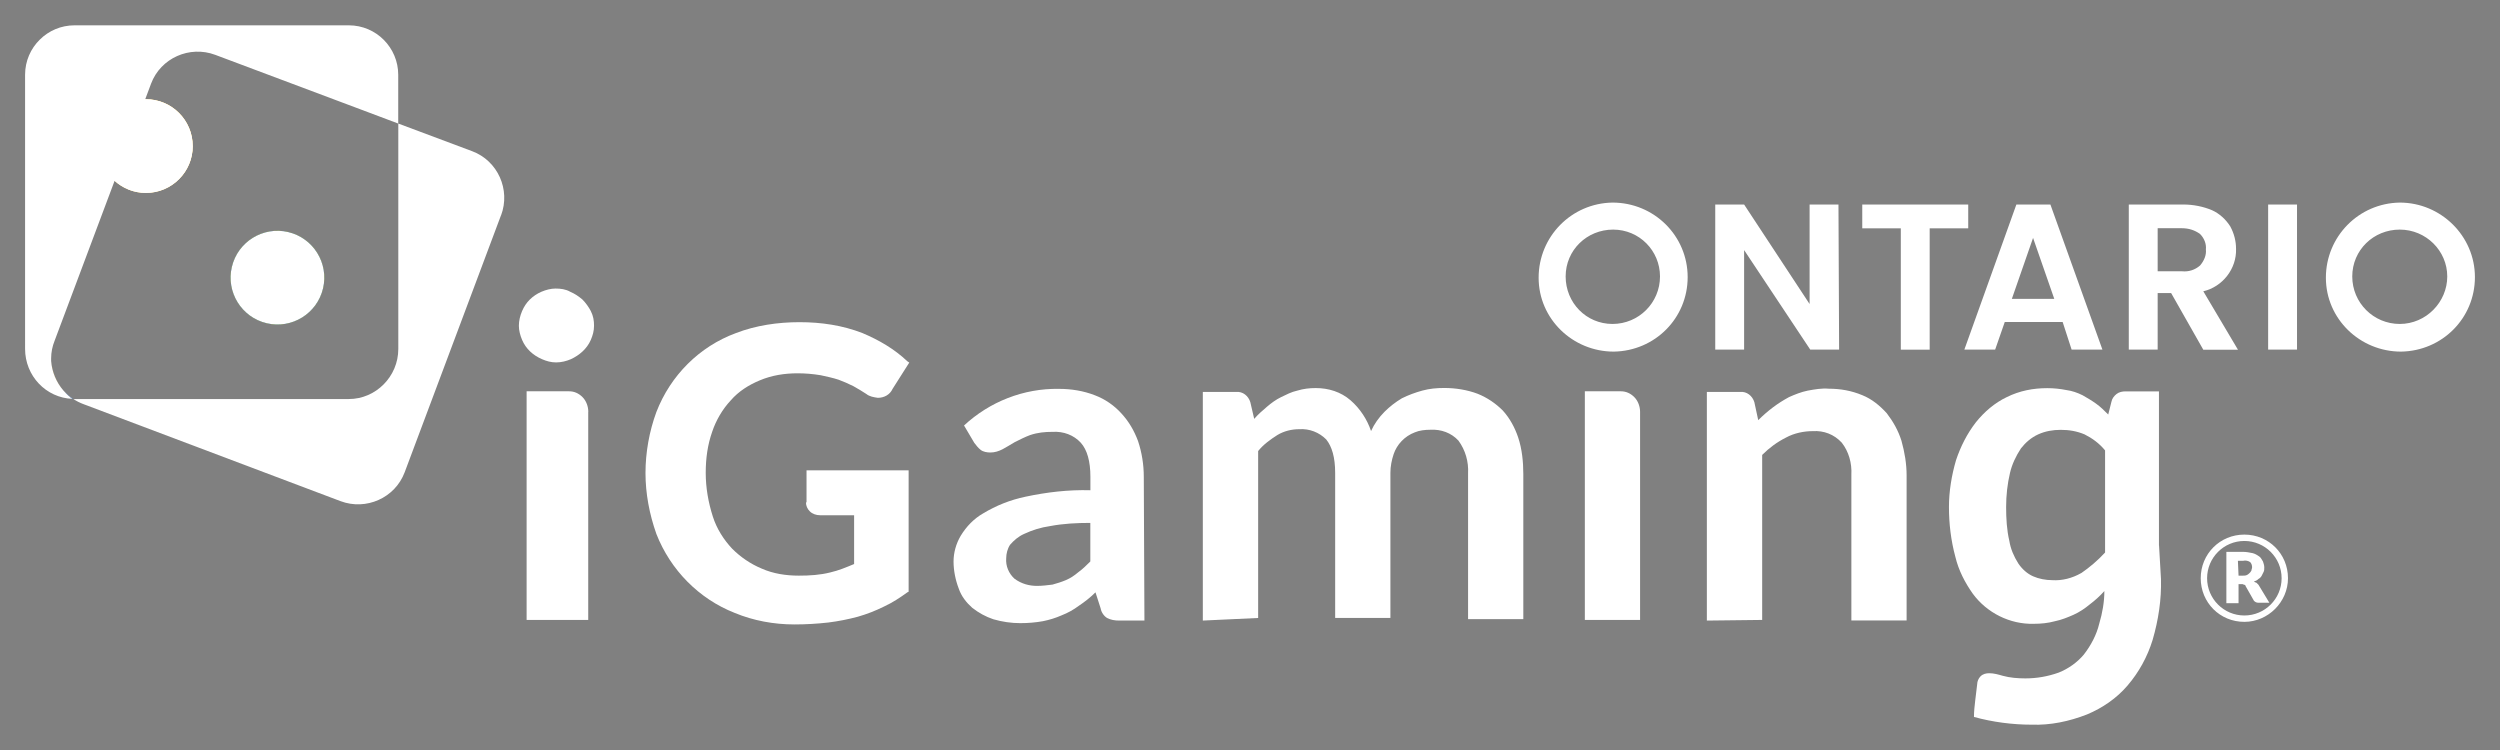
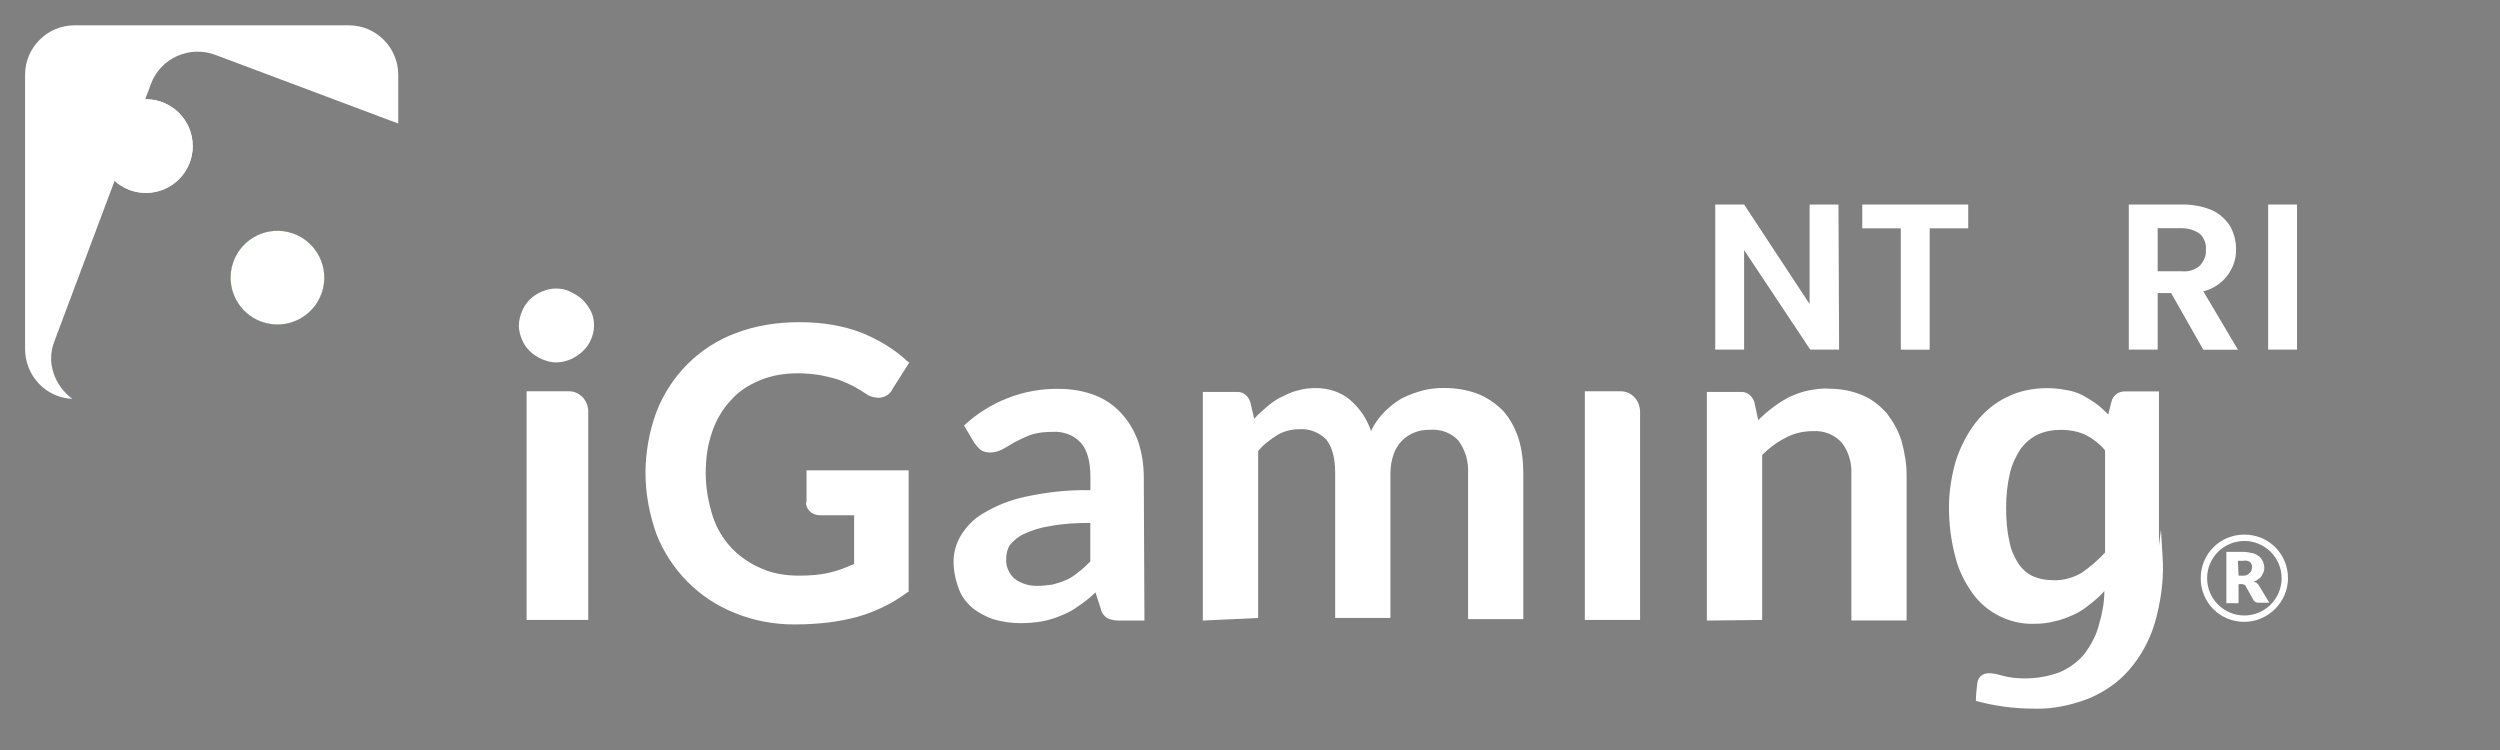
<svg xmlns="http://www.w3.org/2000/svg" id="igaming" width="310" height="93" viewBox="0 0 310 93">
  <rect x="0" y="0" width="310" height="93" fill="#808080" stroke="none" />
  <defs>
    <style>
      .cls-1 {
        fill: #fcb813;
      }

      .cls-1, .cls-2, .cls-3, .cls-4 {
        stroke-width: 0px;
      }

      .cls-2 {
        fill: #8bc53f;
      }

      .cls-3 {
        fill: #00377c;
      }

      .cls-4 {
        fill: #fff;
      }
    </style>
  </defs>
  <path class="cls-1" d="M6.35,44.77c.1,1.35.63,2.63,1.52,3.66-.91-1.02-1.45-2.32-1.52-3.66Z" />
-   <path class="cls-1" d="M18.09,23.92c-1.5,0-2.85-.57-3.88-1.5l3.8-10.12s.06,0,.08,0c3.21,0,5.81,2.6,5.81,5.81s-2.6,5.81-5.81,5.81Z" />
  <circle class="cls-1" cx="34.41" cy="34.43" r="5.81" transform="translate(-7.01 60.01) rotate(-76.72)" />
-   <path class="cls-4" d="M62.12,26.71l-11.94,31.85c-1.19,3.18-4.78,4.78-7.96,3.58l-31.85-12.02c-.46-.17-.88-.38-1.27-.64h34.16c3.34,0,6.13-2.79,6.13-6.21V15.32l-3.8-1.43,3.8,1.43,9.16,3.43c3.18,1.19,4.78,4.78,3.58,7.96Z" />
  <circle class="cls-2" cx="34.41" cy="34.43" r="5.81" transform="translate(-7.01 60.01) rotate(-76.72)" />
  <path class="cls-4" d="M49.38,9.27v6.05l-3.8-1.43-18.89-7.09c-3.18-1.19-6.77.4-7.96,3.58l-.72,1.92s.06,0,.08,0c3.21,0,5.81,2.6,5.81,5.81s-2.6,5.81-5.81,5.81c-1.5,0-2.85-.57-3.88-1.5l-7.43,19.81c-.29.72-.44,1.46-.44,2.21,0,.11,0,.22,0,.32.1,1.35.63,2.63,1.52,3.66.04.05.08.1.13.14.32.33.68.64,1.08.9-.02,0-.06,0-.08,0-3.3-.13-5.88-2.86-5.88-6.2V9.27c0-1.71.7-3.25,1.82-4.35,1.11-1.11,2.64-1.78,4.32-1.78h34c3.42,0,6.13,2.79,6.13,6.13Z" />
  <path class="cls-3" d="M9.08,49.47h0s-.08,0-.08,0c0,0,0,0,0,0-.37-.26-.71-.57-1-.9.32.33.68.64,1.08.9Z" />
  <path class="cls-3" d="M6.34,44.46s0,0,0-.01c0,.11,0,.22,0,.32,0-.1,0-.21,0-.31Z" />
  <circle class="cls-3" cx="34.41" cy="34.43" r="5.81" transform="translate(-7.01 60.01) rotate(-76.72)" />
  <circle class="cls-4" cx="34.41" cy="34.43" r="5.81" transform="translate(-7.01 60.01) rotate(-76.72)" />
  <path class="cls-4" d="M228.05,43.35h-3.58l-8.2-12.34v12.34h-3.58v-17.99h3.58l8.12,12.34v-12.34h3.58l.08,17.99Z" />
  <path class="cls-4" d="M244.06,25.36v2.95h-4.78v15.05h-3.58v-15.05h-4.78v-2.95s13.14,0,13.14,0Z" />
-   <path class="cls-4" d="M255.76,39.93h-7.17l-1.19,3.42h-3.82l6.45-17.99h4.22l6.45,17.99h-3.82l-1.11-3.42ZM254.73,37.06l-2.63-7.56-2.63,7.56h5.26Z" />
  <path class="cls-4" d="M273.2,43.35l-3.98-7.01h-1.67v7.01h-3.58v-17.99h6.77c1.19,0,2.47.24,3.58.72.88.4,1.67,1.11,2.23,1.99.48.88.72,1.83.72,2.79.08,2.47-1.67,4.7-4.06,5.26l4.3,7.25h-4.3ZM267.55,33.64h3.03c.8.08,1.59-.16,2.23-.72.48-.56.8-1.27.72-1.99.08-.72-.24-1.43-.72-1.91-.64-.48-1.43-.72-2.23-.72h-3.03v5.33Z" />
  <path class="cls-4" d="M284.83,25.36v17.99h-3.58l1.51-1.51-1.51,1.51v-17.99h3.58Z" />
-   <path class="cls-4" d="M199.95,25.12c-5.1.08-9.16,4.22-9.16,9.32s4.22,9.16,9.32,9.16c5.1-.08,9.16-4.14,9.16-9.24s-4.14-9.24-9.32-9.24h0ZM199.95,40.17c-3.26,0-5.81-2.63-5.81-5.89s2.63-5.81,5.89-5.81,5.81,2.63,5.81,5.81c0,3.26-2.63,5.89-5.89,5.89h0Z" />
-   <path class="cls-4" d="M297.57,25.12c-5.1.08-9.16,4.22-9.16,9.32s4.22,9.16,9.32,9.16c5.1-.08,9.16-4.14,9.16-9.24s-4.22-9.24-9.32-9.24h0ZM297.57,40.17c-3.26,0-5.89-2.63-5.89-5.89s2.63-5.81,5.89-5.81,5.89,2.63,5.89,5.81-2.63,5.89-5.89,5.89h0Z" />
  <path class="cls-4" d="M23.9,18.11c0,3.21-2.6,5.81-5.81,5.81-1.5,0-2.85-.57-3.88-1.5-.02-.02-.06-.04-.08-.07-1.14-1.05-1.86-2.56-1.86-4.24,0-3.15,2.5-5.71,5.62-5.8.04,0,.07,0,.11,0,.02,0,.06,0,.08,0,3.21,0,5.81,2.6,5.81,5.81Z" />
  <path class="cls-4" d="M72.95,51.07c0-.64-.24-1.35-.72-1.83-.48-.48-1.04-.72-1.67-.72h-5.26v28.35l2.95-2.95-2.95,2.95h7.64v-25.8h0Z" />
  <path class="cls-4" d="M203.37,51.07c0-.64-.24-1.35-.72-1.83-.48-.48-1.04-.72-1.67-.72h-4.46v28.35l2.95-2.95-2.95,2.95h6.85v-25.8h0Z" />
  <path class="cls-4" d="M73.66,40.4c0,.64-.16,1.19-.4,1.75-.48,1.11-1.43,1.91-2.47,2.39-.56.24-1.19.4-1.83.4s-1.19-.16-1.75-.4c-1.11-.48-1.99-1.27-2.47-2.39-.24-.56-.4-1.19-.4-1.75,0-.64.16-1.27.4-1.83.24-.56.56-1.04.96-1.43s.88-.72,1.43-.96c.56-.24,1.19-.4,1.75-.4.64,0,1.27.08,1.83.4.56.24,1.04.56,1.51.96.4.4.8.96,1.04,1.43.32.64.4,1.19.4,1.83Z" />
  <path class="cls-4" d="M99.94,62.3c0,.4.16.8.48,1.11.32.32.8.48,1.27.48h4.22v6.05c-.96.4-1.91.8-2.95,1.04-1.27.32-2.55.4-3.9.4-1.59,0-3.18-.24-4.62-.88-1.35-.56-2.63-1.43-3.66-2.47-1.04-1.11-1.91-2.47-2.39-3.98-.56-1.75-.88-3.58-.88-5.41s.24-3.5.8-5.1c.48-1.43,1.27-2.79,2.31-3.9.96-1.11,2.23-1.91,3.58-2.47,1.51-.64,3.11-.88,4.7-.88.96,0,1.91.08,2.87.24.72.16,1.51.32,2.23.56.64.24,1.19.48,1.83.8.56.32,1.11.64,1.59.96.4.32.88.4,1.43.48.8,0,1.51-.4,1.83-1.11l2.07-3.26-.24-.16c-1.59-1.51-3.5-2.63-5.57-3.5-2.47-.96-5.1-1.35-7.8-1.35s-5.41.4-7.88,1.35c-4.54,1.67-8.12,5.26-9.87,9.79-.88,2.39-1.35,5.02-1.35,7.56s.48,5.1,1.35,7.56c1.75,4.46,5.26,8.04,9.71,9.79,2.31.96,4.86,1.43,7.4,1.43,1.43,0,2.79-.08,4.22-.24,1.27-.16,2.47-.4,3.66-.72,1.11-.32,2.15-.72,3.26-1.27,1.04-.48,1.99-1.11,2.87-1.75l.16-.08v-15.05h-12.66v3.98h-.08Z" />
  <path class="cls-4" d="M211.65,76.95v-28.35h4.14c.8-.08,1.51.48,1.75,1.27l.48,2.23c.56-.56,1.19-1.11,1.83-1.59s1.27-.88,1.99-1.27c.72-.32,1.51-.64,2.31-.8.88-.16,1.75-.32,2.63-.24,1.43,0,2.79.24,4.14.8,1.19.48,2.15,1.27,3.03,2.23.8,1.04,1.43,2.15,1.83,3.42.4,1.43.64,2.87.64,4.3v17.99h-6.85v-18.07c.08-1.43-.32-2.87-1.19-3.98-.96-1.04-2.23-1.51-3.58-1.43-1.11,0-2.31.24-3.34.8-1.11.56-2.07,1.27-2.95,2.15v20.46l-6.85.08Z" />
-   <path class="cls-4" d="M267.71,67.64v-19.11h-4.14c-.4,0-.8.08-1.11.32s-.56.56-.64.96l-.4,1.59c-.48-.48-.96-.96-1.51-1.35-.56-.4-1.11-.72-1.67-1.04-.64-.32-1.35-.56-1.99-.64-.8-.16-1.59-.24-2.39-.24-1.75,0-3.42.32-5.02,1.11-1.51.72-2.79,1.83-3.82,3.11-1.11,1.43-1.91,3.03-2.47,4.7-.56,1.91-.88,3.9-.88,5.81,0,2.07.24,4.14.8,6.21.4,1.67,1.19,3.18,2.15,4.54,1.75,2.39,4.62,3.82,7.56,3.74.88,0,1.75-.08,2.63-.32.8-.16,1.59-.48,2.31-.8s1.43-.8,1.99-1.27c.64-.48,1.27-1.04,1.83-1.67,0,1.35-.24,2.71-.64,4.06-.32,1.35-1.04,2.71-1.91,3.82-.8.96-1.91,1.75-3.11,2.23-1.35.48-2.71.72-4.14.72-.96,0-1.91-.08-2.79-.32-.56-.16-1.11-.32-1.67-.32-.4,0-.8.08-1.11.4-.24.24-.4.64-.4.96l-.24,1.99c-.08.72-.16,1.35-.16,2.07,2.31.64,4.78.96,7.17.96,2.31.08,4.62-.4,6.85-1.27,1.91-.8,3.66-1.99,5.02-3.58,1.43-1.67,2.47-3.58,3.11-5.65.72-2.47,1.11-5.02,1.04-7.56l-.24-4.14h0ZM258.07,71.06c-1.11.64-2.39.96-3.58.88-.8,0-1.67-.16-2.39-.48s-1.35-.88-1.83-1.59c-.56-.88-.96-1.83-1.11-2.79-.32-1.35-.4-2.79-.4-4.22s.16-2.87.48-4.22c.24-1.04.72-2.07,1.35-3.03.56-.72,1.27-1.35,2.15-1.75s1.83-.56,2.79-.56c1.04,0,1.99.16,2.95.56.96.48,1.83,1.11,2.55,1.99v12.66c-.96,1.04-1.91,1.83-2.95,2.55Z" />
+   <path class="cls-4" d="M267.71,67.64v-19.11h-4.14c-.4,0-.8.08-1.11.32s-.56.56-.64.96l-.4,1.59c-.48-.48-.96-.96-1.51-1.35-.56-.4-1.11-.72-1.67-1.04-.64-.32-1.35-.56-1.99-.64-.8-.16-1.59-.24-2.39-.24-1.75,0-3.42.32-5.02,1.11-1.51.72-2.79,1.83-3.82,3.11-1.11,1.43-1.91,3.03-2.47,4.7-.56,1.91-.88,3.9-.88,5.81,0,2.07.24,4.14.8,6.21.4,1.67,1.19,3.18,2.15,4.54,1.75,2.39,4.62,3.82,7.56,3.74.88,0,1.75-.08,2.63-.32.8-.16,1.59-.48,2.31-.8s1.43-.8,1.99-1.27c.64-.48,1.27-1.04,1.83-1.67,0,1.35-.24,2.71-.64,4.06-.32,1.35-1.04,2.71-1.91,3.82-.8.96-1.91,1.75-3.11,2.23-1.35.48-2.71.72-4.14.72-.96,0-1.91-.08-2.79-.32-.56-.16-1.11-.32-1.67-.32-.4,0-.8.08-1.11.4-.24.24-.4.64-.4.96c-.08.72-.16,1.35-.16,2.07,2.31.64,4.78.96,7.17.96,2.31.08,4.62-.4,6.85-1.27,1.91-.8,3.66-1.99,5.02-3.58,1.43-1.67,2.47-3.58,3.11-5.65.72-2.47,1.11-5.02,1.04-7.56l-.24-4.14h0ZM258.07,71.06c-1.11.64-2.39.96-3.58.88-.8,0-1.67-.16-2.39-.48s-1.35-.88-1.83-1.59c-.56-.88-.96-1.83-1.11-2.79-.32-1.35-.4-2.79-.4-4.22s.16-2.87.48-4.22c.24-1.04.72-2.07,1.35-3.03.56-.72,1.27-1.35,2.15-1.75s1.83-.56,2.79-.56c1.04,0,1.99.16,2.95.56.96.48,1.83,1.11,2.55,1.99v12.66c-.96,1.04-1.91,1.83-2.95,2.55Z" />
  <path class="cls-4" d="M149.15,76.95v-28.35h4.14c.8-.08,1.51.48,1.75,1.27l.48,2.07c.48-.56,1.04-1.04,1.59-1.51s1.11-.88,1.75-1.19,1.27-.64,1.99-.8c.8-.24,1.51-.32,2.31-.32,1.59,0,3.11.48,4.3,1.51s2.07,2.39,2.55,3.82c.4-.88.96-1.67,1.67-2.39.64-.64,1.35-1.19,2.15-1.67.8-.4,1.67-.72,2.55-.96.88-.24,1.75-.32,2.71-.32,1.43,0,2.87.24,4.14.72,1.19.48,2.23,1.19,3.11,2.07.88.96,1.51,2.15,1.91,3.34.48,1.43.64,3.03.64,4.54v17.99h-6.85v-18.07c.08-1.43-.32-2.87-1.19-4.06-.88-.96-2.15-1.43-3.5-1.35-.64,0-1.35.08-1.91.32-1.27.48-2.23,1.51-2.63,2.71-.24.72-.4,1.51-.4,2.31v17.99h-6.85v-17.99c0-1.91-.4-3.26-1.11-4.14-.88-.88-2.07-1.35-3.34-1.27-.96,0-1.91.24-2.71.72-.88.56-1.75,1.19-2.39,1.99v20.7l-6.85.32Z" />
  <path class="cls-4" d="M141.9,76.95h-3.11c-.56,0-1.04-.08-1.51-.32-.4-.24-.72-.72-.8-1.19l-.64-1.99c-.64.64-1.35,1.19-2.07,1.67-.64.48-1.35.88-2.15,1.19-.72.32-1.51.56-2.31.72-.88.16-1.83.24-2.79.24-1.11,0-2.23-.16-3.34-.48-.96-.32-1.83-.8-2.63-1.43-.72-.64-1.35-1.43-1.67-2.39-.4-1.04-.64-2.23-.64-3.34s.32-2.23.88-3.18c.72-1.19,1.67-2.15,2.79-2.79,1.59-.96,3.34-1.67,5.26-2.07,2.63-.56,5.33-.88,8.04-.8v-1.67c0-1.91-.4-3.34-1.19-4.22-.88-.96-2.15-1.43-3.5-1.35-.96,0-1.83.08-2.79.4-.64.24-1.27.56-1.91.88-.56.32-1.04.64-1.51.88s-.96.4-1.51.4c-.4,0-.88-.08-1.19-.32s-.56-.56-.8-.88l-1.27-2.15c3.18-2.95,7.4-4.62,11.78-4.54,1.51,0,3.03.24,4.46.8,1.27.48,2.39,1.27,3.26,2.23.96,1.04,1.59,2.15,2.07,3.42.48,1.43.72,2.95.72,4.46l.08,17.84ZM128.6,72.65c.64,0,1.27-.08,1.91-.16.56-.16,1.11-.32,1.67-.56.56-.24,1.04-.56,1.51-.96.56-.4,1.04-.88,1.51-1.35v-4.78c-1.67,0-3.34.08-5.02.4-1.11.16-2.15.48-3.18.96-.72.32-1.27.8-1.75,1.35-.32.48-.48,1.11-.48,1.67-.08.96.32,1.91,1.04,2.55.88.64,1.83.88,2.79.88Z" />
  <path class="cls-4" d="M277.58,72.41v2.39h-1.51v-6.37h2.07c.4,0,.8.08,1.19.16.32.08.56.24.8.4s.32.4.48.64c.08.24.16.48.16.72s0,.4-.08.56-.16.32-.24.48c-.08.16-.24.32-.4.4-.16.16-.32.24-.56.32.08.08.16.08.32.16.08.08.16.16.24.24l1.35,2.23h-1.35c-.24,0-.4-.08-.56-.24l-1.04-1.83c0-.08-.08-.16-.16-.16s-.16-.08-.24-.08h-.48ZM277.58,71.38h.56c.16,0,.32,0,.48-.08s.24-.16.32-.24c.08-.08.16-.16.24-.32,0-.16.08-.24.08-.4,0-.24-.08-.48-.24-.64-.24-.16-.56-.24-.88-.16h-.64l.08,1.83Z" />
  <path class="cls-4" d="M278.3,77.11c-3.03,0-5.41-2.39-5.41-5.41s2.39-5.41,5.41-5.41,5.41,2.39,5.41,5.41h0c0,2.95-2.47,5.41-5.41,5.41ZM278.3,67.08c-2.55,0-4.62,2.07-4.62,4.62s2.07,4.62,4.62,4.62,4.62-2.07,4.62-4.62-2.07-4.62-4.62-4.62h0Z" />
</svg>